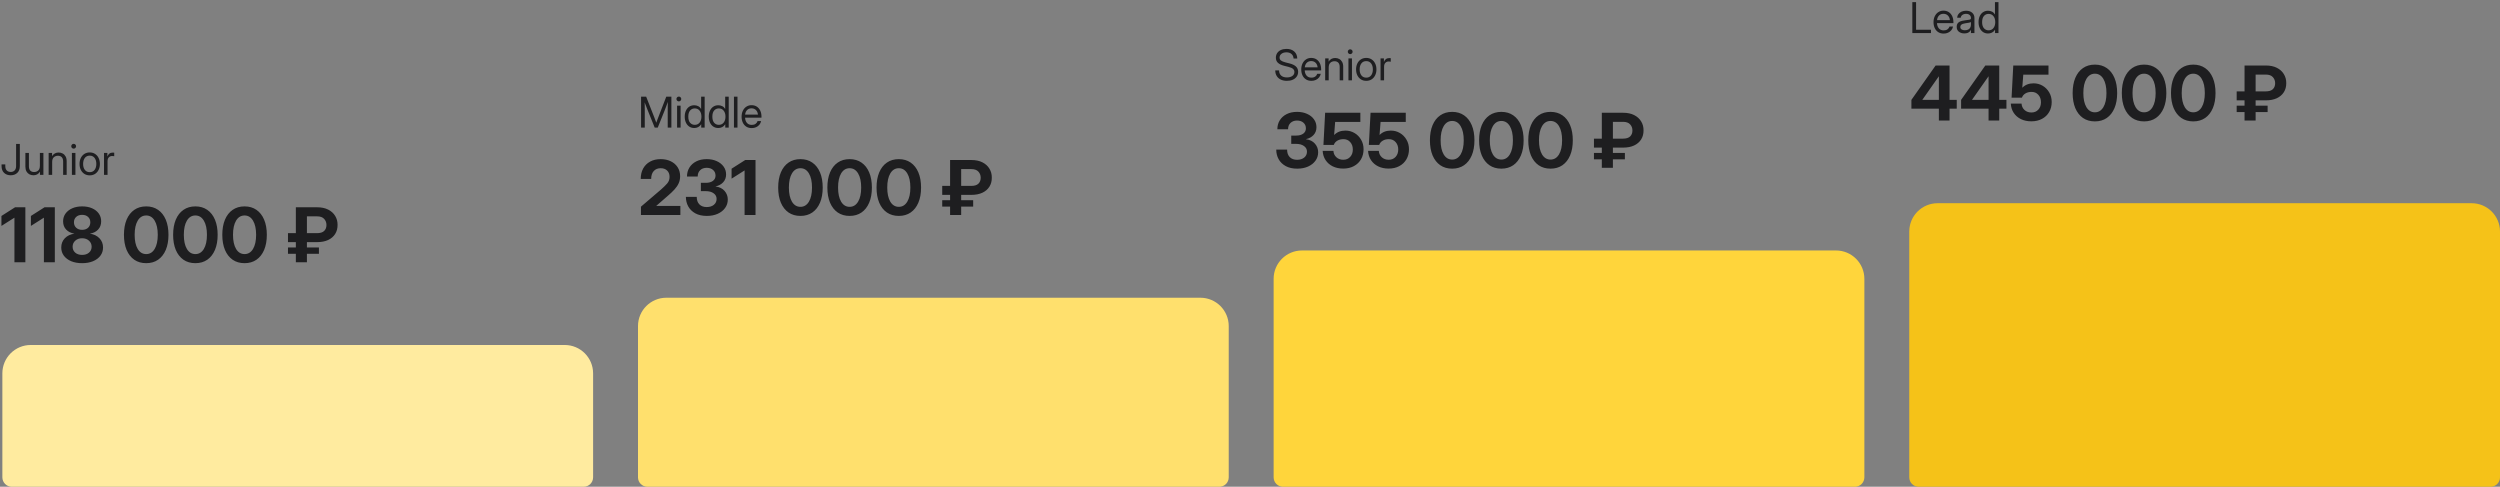
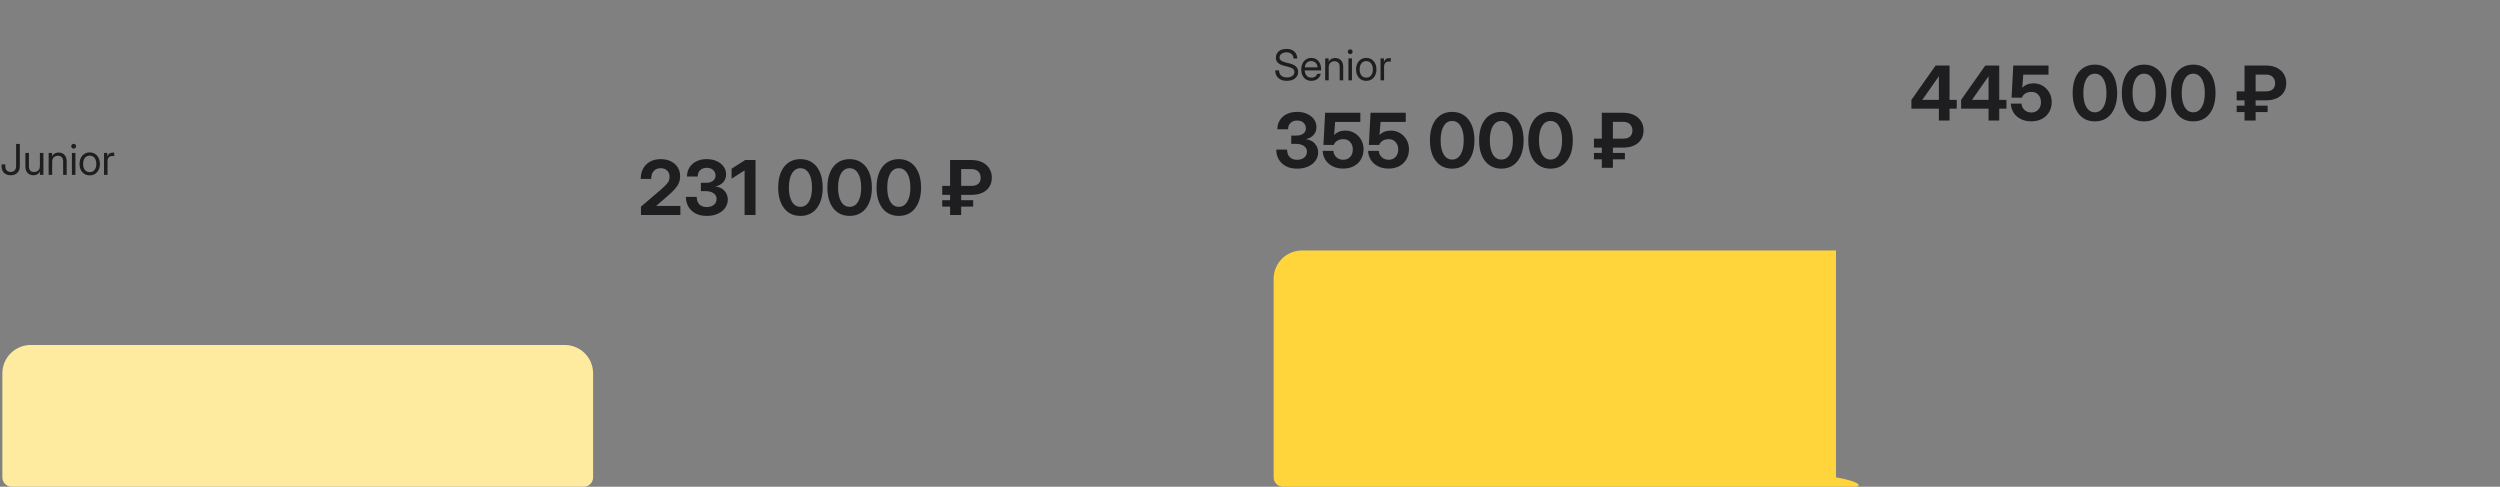
<svg xmlns="http://www.w3.org/2000/svg" width="1058" height="206" viewBox="0 0 1058 206" fill="none">
  <rect x="0" y="0" width="1058" height="206" fill="#808080" stroke="none" />
  <path d="M271.25 91V87.469L279.781 80.172C280.812 79.266 281.667 78.427 282.344 77.656C283.021 76.875 283.359 75.938 283.359 74.844C283.359 73.729 283.021 72.844 282.344 72.188C281.667 71.521 280.755 71.188 279.609 71.188C278.359 71.188 277.375 71.588 276.656 72.391C275.938 73.193 275.578 74.302 275.578 75.719H271.156C271.156 74.031 271.5 72.562 272.188 71.312C272.885 70.052 273.865 69.078 275.125 68.391C276.385 67.693 277.88 67.344 279.609 67.344C281.203 67.344 282.62 67.646 283.859 68.25C285.099 68.844 286.068 69.682 286.766 70.766C287.474 71.849 287.828 73.125 287.828 74.594C287.828 75.677 287.625 76.667 287.219 77.562C286.812 78.458 286.224 79.328 285.453 80.172C284.693 81.005 283.771 81.885 282.688 82.812L277.75 87.109V87.141H287.938V91H271.25ZM299.125 91.375C297.198 91.375 295.573 91.01 294.25 90.281C292.938 89.552 291.943 88.578 291.266 87.359C290.599 86.141 290.266 84.792 290.266 83.312H294.859C294.859 84.667 295.229 85.724 295.969 86.484C296.719 87.245 297.755 87.625 299.078 87.625C300.318 87.625 301.323 87.312 302.094 86.688C302.875 86.052 303.266 85.213 303.266 84.172C303.266 83.182 302.844 82.391 302 81.797C301.167 81.193 300.062 80.891 298.688 80.891H296.609V77.375H298.688C299.948 77.375 300.948 77.104 301.688 76.562C302.438 76.01 302.812 75.266 302.812 74.328C302.812 73.328 302.464 72.526 301.766 71.922C301.078 71.318 300.182 71.016 299.078 71.016C297.932 71.016 297.01 71.349 296.312 72.016C295.615 72.682 295.266 73.578 295.266 74.703H290.734C290.734 73.287 291.073 72.026 291.75 70.922C292.438 69.807 293.406 68.932 294.656 68.297C295.906 67.662 297.38 67.344 299.078 67.344C300.672 67.344 302.083 67.625 303.312 68.188C304.552 68.74 305.521 69.505 306.219 70.484C306.927 71.453 307.281 72.573 307.281 73.844C307.281 75.156 306.87 76.255 306.047 77.141C305.224 78.026 304.156 78.604 302.844 78.875V78.922C304.469 79.13 305.734 79.755 306.641 80.797C307.547 81.838 308 83.052 308 84.438C308 85.781 307.62 86.974 306.859 88.016C306.109 89.057 305.068 89.88 303.734 90.484C302.401 91.078 300.865 91.375 299.125 91.375ZM319.734 67.719V91H315.109V72.141H315.078L309.609 75.609V71.391L315.375 67.719H319.734ZM338.75 91.375C336.792 91.375 335.109 90.891 333.703 89.922C332.297 88.943 331.214 87.557 330.453 85.766C329.703 83.963 329.328 81.833 329.328 79.375C329.328 76.906 329.703 74.771 330.453 72.969C331.214 71.167 332.297 69.781 333.703 68.812C335.109 67.833 336.792 67.344 338.75 67.344C340.698 67.344 342.375 67.833 343.781 68.812C345.188 69.781 346.271 71.167 347.031 72.969C347.792 74.771 348.172 76.906 348.172 79.375C348.172 81.844 347.792 83.974 347.031 85.766C346.271 87.557 345.188 88.943 343.781 89.922C342.375 90.891 340.698 91.375 338.75 91.375ZM338.75 87.531C340.26 87.531 341.453 86.807 342.328 85.359C343.203 83.901 343.641 81.906 343.641 79.375C343.641 76.833 343.203 74.833 342.328 73.375C341.453 71.917 340.26 71.188 338.75 71.188C337.229 71.188 336.031 71.917 335.156 73.375C334.292 74.833 333.859 76.833 333.859 79.375C333.859 81.906 334.292 83.901 335.156 85.359C336.031 86.807 337.229 87.531 338.75 87.531ZM359.562 91.375C357.604 91.375 355.922 90.891 354.516 89.922C353.109 88.943 352.026 87.557 351.266 85.766C350.516 83.963 350.141 81.833 350.141 79.375C350.141 76.906 350.516 74.771 351.266 72.969C352.026 71.167 353.109 69.781 354.516 68.812C355.922 67.833 357.604 67.344 359.562 67.344C361.51 67.344 363.188 67.833 364.594 68.812C366 69.781 367.083 71.167 367.844 72.969C368.604 74.771 368.984 76.906 368.984 79.375C368.984 81.844 368.604 83.974 367.844 85.766C367.083 87.557 366 88.943 364.594 89.922C363.188 90.891 361.51 91.375 359.562 91.375ZM359.562 87.531C361.073 87.531 362.266 86.807 363.141 85.359C364.016 83.901 364.453 81.906 364.453 79.375C364.453 76.833 364.016 74.833 363.141 73.375C362.266 71.917 361.073 71.188 359.562 71.188C358.042 71.188 356.844 71.917 355.969 73.375C355.104 74.833 354.672 76.833 354.672 79.375C354.672 81.906 355.104 83.901 355.969 85.359C356.844 86.807 358.042 87.531 359.562 87.531ZM380.375 91.375C378.417 91.375 376.734 90.891 375.328 89.922C373.922 88.943 372.839 87.557 372.078 85.766C371.328 83.963 370.953 81.833 370.953 79.375C370.953 76.906 371.328 74.771 372.078 72.969C372.839 71.167 373.922 69.781 375.328 68.812C376.734 67.833 378.417 67.344 380.375 67.344C382.323 67.344 384 67.833 385.406 68.812C386.812 69.781 387.896 71.167 388.656 72.969C389.417 74.771 389.797 76.906 389.797 79.375C389.797 81.844 389.417 83.974 388.656 85.766C387.896 87.557 386.812 88.943 385.406 89.922C384 90.891 382.323 91.375 380.375 91.375ZM380.375 87.531C381.885 87.531 383.078 86.807 383.953 85.359C384.828 83.901 385.266 81.906 385.266 79.375C385.266 76.833 384.828 74.833 383.953 73.375C383.078 71.917 381.885 71.188 380.375 71.188C378.854 71.188 377.656 71.917 376.781 73.375C375.917 74.833 375.484 76.833 375.484 79.375C375.484 81.906 375.917 83.901 376.781 85.359C377.656 86.807 378.854 87.531 380.375 87.531ZM411.078 82.469H406.766V84.719H411.844V87.422H406.766V91H402.078V87.422H398.75V84.719H402.078V82.469H398.75V78.672H402.078V67.719H411.078C412.911 67.719 414.474 68.047 415.766 68.703C417.057 69.359 418.042 70.25 418.719 71.375C419.406 72.49 419.745 73.755 419.734 75.172C419.745 76.651 419.401 77.938 418.703 79.031C418.005 80.125 417.01 80.974 415.719 81.578C414.427 82.172 412.88 82.469 411.078 82.469ZM406.766 78.672H410.953C412.359 78.682 413.391 78.375 414.047 77.75C414.703 77.115 415.031 76.271 415.031 75.219C415.031 74.198 414.703 73.333 414.047 72.625C413.401 71.917 412.411 71.562 411.078 71.562H406.766V78.672Z" fill="#1E1E20" />
-   <path d="M271.301 54V40.904H273.454L276.776 49.359C276.858 49.559 276.955 49.81 277.066 50.115C277.184 50.414 277.301 50.725 277.418 51.047C277.541 51.363 277.649 51.653 277.743 51.917C277.837 51.653 277.942 51.363 278.06 51.047C278.183 50.725 278.3 50.414 278.411 50.115C278.528 49.81 278.625 49.559 278.701 49.359L281.971 40.904H284.133V54H282.577V46.406C282.577 45.938 282.583 45.416 282.595 44.842C282.606 44.262 282.618 43.688 282.63 43.119C282.378 43.81 282.146 44.443 281.936 45.018C281.725 45.592 281.549 46.055 281.408 46.406L278.367 54H277.066L274.008 46.406C273.873 46.072 273.703 45.636 273.498 45.097C273.293 44.558 273.064 43.963 272.812 43.312C272.83 43.852 272.842 44.391 272.848 44.93C272.859 45.469 272.865 45.961 272.865 46.406V54H271.301ZM286.541 54V44.719H288.035V54H286.541ZM287.288 42.908C287.007 42.908 286.767 42.809 286.567 42.609C286.368 42.41 286.269 42.17 286.269 41.889C286.269 41.607 286.368 41.367 286.567 41.168C286.767 40.969 287.007 40.869 287.288 40.869C287.569 40.869 287.81 40.969 288.009 41.168C288.208 41.367 288.308 41.607 288.308 41.889C288.308 42.17 288.208 42.41 288.009 42.609C287.81 42.809 287.569 42.908 287.288 42.908ZM293.801 54.176C292.998 54.176 292.292 53.974 291.683 53.569C291.079 53.159 290.61 52.594 290.276 51.873C289.942 51.147 289.775 50.309 289.775 49.359C289.775 48.404 289.942 47.566 290.276 46.846C290.61 46.119 291.079 45.554 291.683 45.149C292.292 44.745 292.998 44.543 293.801 44.543C294.404 44.543 294.964 44.672 295.479 44.93C295.995 45.182 296.402 45.568 296.701 46.09H296.719V40.904H298.213V54H296.754V52.594H296.736C296.402 53.127 295.98 53.525 295.471 53.789C294.961 54.047 294.404 54.176 293.801 54.176ZM294.029 52.831C294.891 52.831 295.573 52.515 296.077 51.882C296.587 51.249 296.842 50.408 296.842 49.359C296.842 48.31 296.587 47.47 296.077 46.837C295.573 46.198 294.891 45.879 294.029 45.879C293.227 45.879 292.567 46.175 292.052 46.767C291.542 47.358 291.287 48.223 291.287 49.359C291.287 50.496 291.542 51.36 292.052 51.952C292.567 52.538 293.227 52.831 294.029 52.831ZM303.979 54.176C303.176 54.176 302.47 53.974 301.86 53.569C301.257 53.159 300.788 52.594 300.454 51.873C300.12 51.147 299.953 50.309 299.953 49.359C299.953 48.404 300.12 47.566 300.454 46.846C300.788 46.119 301.257 45.554 301.86 45.149C302.47 44.745 303.176 44.543 303.979 44.543C304.582 44.543 305.142 44.672 305.657 44.93C306.173 45.182 306.58 45.568 306.879 46.09H306.896V40.904H308.391V54H306.932V52.594H306.914C306.58 53.127 306.158 53.525 305.648 53.789C305.139 54.047 304.582 54.176 303.979 54.176ZM304.207 52.831C305.068 52.831 305.751 52.515 306.255 51.882C306.765 51.249 307.02 50.408 307.02 49.359C307.02 48.31 306.765 47.47 306.255 46.837C305.751 46.198 305.068 45.879 304.207 45.879C303.404 45.879 302.745 46.175 302.229 46.767C301.72 47.358 301.465 48.223 301.465 49.359C301.465 50.496 301.72 51.36 302.229 51.952C302.745 52.538 303.404 52.831 304.207 52.831ZM312.1 40.904V54H310.605V40.904H312.1ZM318.146 54.211C317.238 54.211 316.462 54.003 315.817 53.587C315.179 53.171 314.689 52.6 314.35 51.873C314.01 51.141 313.84 50.309 313.84 49.377C313.84 48.434 314.019 47.596 314.376 46.863C314.733 46.131 315.229 45.557 315.861 45.141C316.494 44.719 317.221 44.508 318.041 44.508C318.902 44.508 319.649 44.713 320.282 45.123C320.915 45.533 321.401 46.105 321.741 46.837C322.087 47.569 322.26 48.416 322.26 49.377V49.79H315.316C315.352 50.698 315.612 51.437 316.099 52.005C316.585 52.573 317.268 52.857 318.146 52.857C318.809 52.857 319.348 52.705 319.764 52.4C320.186 52.096 320.467 51.703 320.607 51.223H322.102C321.984 51.815 321.741 52.336 321.372 52.787C321.003 53.232 320.54 53.581 319.983 53.833C319.433 54.085 318.82 54.211 318.146 54.211ZM315.334 48.507H320.766C320.684 47.692 320.399 47.045 319.913 46.565C319.427 46.084 318.803 45.844 318.041 45.844C317.279 45.844 316.658 46.084 316.178 46.565C315.697 47.045 315.416 47.692 315.334 48.507Z" fill="#1E1E20" />
  <path d="M548.969 71.375C547.042 71.375 545.417 71.01 544.094 70.281C542.781 69.552 541.786 68.578 541.109 67.359C540.443 66.141 540.109 64.792 540.109 63.312H544.703C544.703 64.667 545.073 65.724 545.812 66.484C546.562 67.245 547.599 67.625 548.922 67.625C550.161 67.625 551.167 67.312 551.938 66.688C552.719 66.052 553.109 65.213 553.109 64.172C553.109 63.182 552.688 62.391 551.844 61.797C551.01 61.193 549.906 60.891 548.531 60.891H546.453V57.375H548.531C549.792 57.375 550.792 57.104 551.531 56.562C552.281 56.01 552.656 55.266 552.656 54.328C552.656 53.328 552.307 52.526 551.609 51.922C550.922 51.318 550.026 51.016 548.922 51.016C547.776 51.016 546.854 51.349 546.156 52.016C545.458 52.682 545.109 53.578 545.109 54.703H540.578C540.578 53.286 540.917 52.026 541.594 50.922C542.281 49.807 543.25 48.932 544.5 48.297C545.75 47.661 547.224 47.344 548.922 47.344C550.516 47.344 551.927 47.625 553.156 48.188C554.396 48.74 555.365 49.505 556.062 50.484C556.771 51.453 557.125 52.573 557.125 53.844C557.125 55.156 556.714 56.255 555.891 57.141C555.068 58.026 554 58.604 552.688 58.875V58.922C554.312 59.13 555.578 59.755 556.484 60.797C557.391 61.839 557.844 63.052 557.844 64.438C557.844 65.781 557.464 66.974 556.703 68.016C555.953 69.057 554.911 69.88 553.578 70.484C552.245 71.078 550.708 71.375 548.969 71.375ZM568.438 71.344C566.781 71.344 565.312 71.031 564.031 70.406C562.76 69.781 561.75 68.906 561 67.781C560.25 66.656 559.833 65.344 559.75 63.844H564.297C564.359 64.938 564.776 65.838 565.547 66.547C566.328 67.255 567.302 67.609 568.469 67.609C569.677 67.609 570.651 67.208 571.391 66.406C572.141 65.594 572.516 64.552 572.516 63.281C572.516 62 572.146 60.948 571.406 60.125C570.677 59.302 569.729 58.891 568.562 58.891C567.531 58.891 566.656 59.109 565.938 59.547C565.219 59.974 564.724 60.573 564.453 61.344H560.078L560.797 47.719H575.703V51.609H565.031L564.609 57.109H564.641C565.839 55.88 567.422 55.266 569.391 55.266C570.797 55.266 572.078 55.609 573.234 56.297C574.401 56.984 575.328 57.927 576.016 59.125C576.714 60.312 577.062 61.656 577.062 63.156C577.062 64.75 576.703 66.167 575.984 67.406C575.276 68.635 574.271 69.599 572.969 70.297C571.677 70.995 570.167 71.344 568.438 71.344ZM587.656 71.344C586 71.344 584.531 71.031 583.25 70.406C581.979 69.781 580.969 68.906 580.219 67.781C579.469 66.656 579.052 65.344 578.969 63.844H583.516C583.578 64.938 583.995 65.838 584.766 66.547C585.547 67.255 586.521 67.609 587.688 67.609C588.896 67.609 589.87 67.208 590.609 66.406C591.359 65.594 591.734 64.552 591.734 63.281C591.734 62 591.365 60.948 590.625 60.125C589.896 59.302 588.948 58.891 587.781 58.891C586.75 58.891 585.875 59.109 585.156 59.547C584.438 59.974 583.943 60.573 583.672 61.344H579.297L580.016 47.719H594.922V51.609H584.25L583.828 57.109H583.859C585.057 55.88 586.641 55.266 588.609 55.266C590.016 55.266 591.297 55.609 592.453 56.297C593.62 56.984 594.547 57.927 595.234 59.125C595.932 60.312 596.281 61.656 596.281 63.156C596.281 64.75 595.922 66.167 595.203 67.406C594.495 68.635 593.49 69.599 592.188 70.297C590.896 70.995 589.385 71.344 587.656 71.344ZM614.562 71.375C612.604 71.375 610.922 70.891 609.516 69.922C608.109 68.943 607.026 67.557 606.266 65.766C605.516 63.964 605.141 61.833 605.141 59.375C605.141 56.906 605.516 54.771 606.266 52.969C607.026 51.167 608.109 49.781 609.516 48.812C610.922 47.833 612.604 47.344 614.562 47.344C616.51 47.344 618.188 47.833 619.594 48.812C621 49.781 622.083 51.167 622.844 52.969C623.604 54.771 623.984 56.906 623.984 59.375C623.984 61.844 623.604 63.974 622.844 65.766C622.083 67.557 621 68.943 619.594 69.922C618.188 70.891 616.51 71.375 614.562 71.375ZM614.562 67.531C616.073 67.531 617.266 66.807 618.141 65.359C619.016 63.901 619.453 61.906 619.453 59.375C619.453 56.833 619.016 54.833 618.141 53.375C617.266 51.917 616.073 51.188 614.562 51.188C613.042 51.188 611.844 51.917 610.969 53.375C610.104 54.833 609.672 56.833 609.672 59.375C609.672 61.906 610.104 63.901 610.969 65.359C611.844 66.807 613.042 67.531 614.562 67.531ZM635.375 71.375C633.417 71.375 631.734 70.891 630.328 69.922C628.922 68.943 627.839 67.557 627.078 65.766C626.328 63.964 625.953 61.833 625.953 59.375C625.953 56.906 626.328 54.771 627.078 52.969C627.839 51.167 628.922 49.781 630.328 48.812C631.734 47.833 633.417 47.344 635.375 47.344C637.323 47.344 639 47.833 640.406 48.812C641.812 49.781 642.896 51.167 643.656 52.969C644.417 54.771 644.797 56.906 644.797 59.375C644.797 61.844 644.417 63.974 643.656 65.766C642.896 67.557 641.812 68.943 640.406 69.922C639 70.891 637.323 71.375 635.375 71.375ZM635.375 67.531C636.885 67.531 638.078 66.807 638.953 65.359C639.828 63.901 640.266 61.906 640.266 59.375C640.266 56.833 639.828 54.833 638.953 53.375C638.078 51.917 636.885 51.188 635.375 51.188C633.854 51.188 632.656 51.917 631.781 53.375C630.917 54.833 630.484 56.833 630.484 59.375C630.484 61.906 630.917 63.901 631.781 65.359C632.656 66.807 633.854 67.531 635.375 67.531ZM656.188 71.375C654.229 71.375 652.547 70.891 651.141 69.922C649.734 68.943 648.651 67.557 647.891 65.766C647.141 63.964 646.766 61.833 646.766 59.375C646.766 56.906 647.141 54.771 647.891 52.969C648.651 51.167 649.734 49.781 651.141 48.812C652.547 47.833 654.229 47.344 656.188 47.344C658.135 47.344 659.812 47.833 661.219 48.812C662.625 49.781 663.708 51.167 664.469 52.969C665.229 54.771 665.609 56.906 665.609 59.375C665.609 61.844 665.229 63.974 664.469 65.766C663.708 67.557 662.625 68.943 661.219 69.922C659.812 70.891 658.135 71.375 656.188 71.375ZM656.188 67.531C657.698 67.531 658.891 66.807 659.766 65.359C660.641 63.901 661.078 61.906 661.078 59.375C661.078 56.833 660.641 54.833 659.766 53.375C658.891 51.917 657.698 51.188 656.188 51.188C654.667 51.188 653.469 51.917 652.594 53.375C651.729 54.833 651.297 56.833 651.297 59.375C651.297 61.906 651.729 63.901 652.594 65.359C653.469 66.807 654.667 67.531 656.188 67.531ZM686.891 62.469H682.578V64.719H687.656V67.422H682.578V71H677.891V67.422H674.562V64.719H677.891V62.469H674.562V58.672H677.891V47.719H686.891C688.724 47.719 690.286 48.047 691.578 48.703C692.87 49.359 693.854 50.25 694.531 51.375C695.219 52.49 695.557 53.755 695.547 55.172C695.557 56.651 695.214 57.938 694.516 59.031C693.818 60.125 692.823 60.974 691.531 61.578C690.24 62.172 688.693 62.469 686.891 62.469ZM682.578 58.672H686.766C688.172 58.682 689.203 58.375 689.859 57.75C690.516 57.115 690.844 56.271 690.844 55.219C690.844 54.198 690.516 53.333 689.859 52.625C689.214 51.917 688.224 51.562 686.891 51.562H682.578V58.672Z" fill="#1E1E20" />
  <path d="M544.625 34.211C543.617 34.211 542.744 34.032 542.006 33.675C541.268 33.312 540.696 32.799 540.292 32.137C539.888 31.475 539.686 30.689 539.686 29.781H541.303C541.303 30.719 541.593 31.451 542.173 31.979C542.759 32.506 543.576 32.77 544.625 32.77C545.58 32.77 546.345 32.562 546.919 32.145C547.499 31.73 547.789 31.17 547.789 30.467C547.789 29.922 547.593 29.48 547.2 29.14C546.808 28.8 546.14 28.513 545.196 28.278L543.729 27.918C542.393 27.59 541.429 27.15 540.837 26.6C540.245 26.049 539.949 25.328 539.949 24.438C539.949 23.682 540.134 23.025 540.503 22.469C540.878 21.906 541.405 21.47 542.085 21.159C542.765 20.849 543.559 20.693 544.467 20.693C545.832 20.693 546.919 21.06 547.728 21.792C548.542 22.519 548.967 23.512 549.002 24.771H547.438C547.391 23.951 547.098 23.31 546.559 22.847C546.02 22.378 545.305 22.144 544.414 22.144C543.564 22.144 542.867 22.352 542.322 22.768C541.783 23.178 541.514 23.708 541.514 24.358C541.514 24.868 541.713 25.284 542.111 25.606C542.516 25.923 543.192 26.201 544.142 26.441L545.627 26.811C546.904 27.127 547.848 27.575 548.457 28.155C549.066 28.735 549.371 29.482 549.371 30.396C549.371 31.152 549.172 31.817 548.773 32.392C548.381 32.966 547.827 33.414 547.112 33.736C546.403 34.053 545.574 34.211 544.625 34.211ZM554.996 34.211C554.088 34.211 553.312 34.003 552.667 33.587C552.028 33.171 551.539 32.6 551.199 31.873C550.859 31.141 550.689 30.309 550.689 29.377C550.689 28.434 550.868 27.596 551.226 26.863C551.583 26.131 552.078 25.557 552.711 25.141C553.344 24.719 554.07 24.508 554.891 24.508C555.752 24.508 556.499 24.713 557.132 25.123C557.765 25.533 558.251 26.105 558.591 26.837C558.937 27.569 559.109 28.416 559.109 29.377V29.79H552.166C552.201 30.698 552.462 31.436 552.948 32.005C553.435 32.573 554.117 32.857 554.996 32.857C555.658 32.857 556.197 32.705 556.613 32.4C557.035 32.096 557.316 31.703 557.457 31.223H558.951C558.834 31.814 558.591 32.336 558.222 32.787C557.853 33.232 557.39 33.581 556.833 33.833C556.282 34.085 555.67 34.211 554.996 34.211ZM552.184 28.507H557.615C557.533 27.692 557.249 27.045 556.763 26.564C556.276 26.084 555.652 25.844 554.891 25.844C554.129 25.844 553.508 26.084 553.027 26.564C552.547 27.045 552.266 27.692 552.184 28.507ZM562.309 28.568V34H560.814V24.719H562.273V26.081C562.596 25.554 562.988 25.167 563.451 24.921C563.92 24.669 564.447 24.543 565.033 24.543C565.66 24.543 566.231 24.681 566.747 24.956C567.263 25.226 567.673 25.633 567.978 26.178C568.288 26.723 568.443 27.408 568.443 28.234V34H566.949V28.34C566.949 27.537 566.756 26.934 566.369 26.529C565.988 26.119 565.449 25.914 564.752 25.914C564.078 25.914 563.501 26.122 563.021 26.538C562.546 26.954 562.309 27.631 562.309 28.568ZM570.658 34V24.719H572.152V34H570.658ZM571.405 22.908C571.124 22.908 570.884 22.809 570.685 22.609C570.485 22.41 570.386 22.17 570.386 21.889C570.386 21.607 570.485 21.367 570.685 21.168C570.884 20.969 571.124 20.869 571.405 20.869C571.687 20.869 571.927 20.969 572.126 21.168C572.325 21.367 572.425 21.607 572.425 21.889C572.425 22.17 572.325 22.41 572.126 22.609C571.927 22.809 571.687 22.908 571.405 22.908ZM578.199 34.211C577.344 34.211 576.591 34.006 575.94 33.596C575.296 33.18 574.792 32.608 574.429 31.882C574.071 31.155 573.893 30.32 573.893 29.377C573.893 28.428 574.071 27.587 574.429 26.855C574.792 26.122 575.296 25.548 575.94 25.132C576.591 24.716 577.344 24.508 578.199 24.508C579.061 24.508 579.813 24.716 580.458 25.132C581.103 25.548 581.604 26.122 581.961 26.855C582.324 27.587 582.506 28.428 582.506 29.377C582.506 30.32 582.324 31.155 581.961 31.882C581.604 32.608 581.103 33.18 580.458 33.596C579.813 34.006 579.061 34.211 578.199 34.211ZM578.199 32.857C579.078 32.857 579.764 32.541 580.256 31.908C580.748 31.27 580.994 30.426 580.994 29.377C580.994 28.316 580.745 27.467 580.247 26.828C579.755 26.184 579.072 25.861 578.199 25.861C577.326 25.861 576.641 26.181 576.143 26.819C575.65 27.458 575.404 28.311 575.404 29.377C575.404 30.432 575.65 31.275 576.143 31.908C576.635 32.541 577.32 32.857 578.199 32.857ZM584.246 34V24.719H585.67V26.178H585.705C585.875 25.697 586.145 25.311 586.514 25.018C586.883 24.725 587.357 24.578 587.938 24.578C588.072 24.578 588.195 24.584 588.307 24.596C588.424 24.607 588.512 24.619 588.57 24.631V26.125C588.512 26.107 588.397 26.087 588.228 26.064C588.063 26.034 587.873 26.02 587.656 26.02C587.141 26.02 586.692 26.201 586.312 26.564C585.931 26.928 585.74 27.502 585.74 28.287V34H584.246Z" fill="#1E1E20" />
  <path d="M808.906 45.984V42.266L819.156 27.719H825.047V42.25H828.094V45.984H825.047V51H820.531V45.984H808.906ZM820.531 42.25V32.312H820.5L813.547 42.219V42.25H820.531ZM829.938 45.984V42.266L840.188 27.719H846.078V42.25H849.125V45.984H846.078V51H841.562V45.984H829.938ZM841.562 42.25V32.312H841.531L834.578 42.219V42.25H841.562ZM859.656 51.344C858 51.344 856.531 51.031 855.25 50.406C853.979 49.781 852.969 48.906 852.219 47.781C851.469 46.656 851.052 45.344 850.969 43.844H855.516C855.578 44.938 855.995 45.839 856.766 46.547C857.547 47.255 858.521 47.609 859.688 47.609C860.896 47.609 861.87 47.208 862.609 46.406C863.359 45.594 863.734 44.552 863.734 43.281C863.734 42 863.365 40.948 862.625 40.125C861.896 39.302 860.948 38.891 859.781 38.891C858.75 38.891 857.875 39.109 857.156 39.547C856.438 39.974 855.943 40.573 855.672 41.344H851.297L852.016 27.719H866.922V31.609H856.25L855.828 37.109H855.859C857.057 35.88 858.641 35.266 860.609 35.266C862.016 35.266 863.297 35.609 864.453 36.297C865.62 36.984 866.547 37.927 867.234 39.125C867.932 40.312 868.281 41.656 868.281 43.156C868.281 44.75 867.922 46.167 867.203 47.406C866.495 48.635 865.49 49.599 864.188 50.297C862.896 50.995 861.385 51.344 859.656 51.344ZM886.562 51.375C884.604 51.375 882.922 50.891 881.516 49.922C880.109 48.943 879.026 47.557 878.266 45.766C877.516 43.964 877.141 41.833 877.141 39.375C877.141 36.906 877.516 34.771 878.266 32.969C879.026 31.167 880.109 29.781 881.516 28.812C882.922 27.833 884.604 27.344 886.562 27.344C888.51 27.344 890.188 27.833 891.594 28.812C893 29.781 894.083 31.167 894.844 32.969C895.604 34.771 895.984 36.906 895.984 39.375C895.984 41.844 895.604 43.974 894.844 45.766C894.083 47.557 893 48.943 891.594 49.922C890.188 50.891 888.51 51.375 886.562 51.375ZM886.562 47.531C888.073 47.531 889.266 46.807 890.141 45.359C891.016 43.901 891.453 41.906 891.453 39.375C891.453 36.833 891.016 34.833 890.141 33.375C889.266 31.917 888.073 31.188 886.562 31.188C885.042 31.188 883.844 31.917 882.969 33.375C882.104 34.833 881.672 36.833 881.672 39.375C881.672 41.906 882.104 43.901 882.969 45.359C883.844 46.807 885.042 47.531 886.562 47.531ZM907.375 51.375C905.417 51.375 903.734 50.891 902.328 49.922C900.922 48.943 899.839 47.557 899.078 45.766C898.328 43.964 897.953 41.833 897.953 39.375C897.953 36.906 898.328 34.771 899.078 32.969C899.839 31.167 900.922 29.781 902.328 28.812C903.734 27.833 905.417 27.344 907.375 27.344C909.323 27.344 911 27.833 912.406 28.812C913.812 29.781 914.896 31.167 915.656 32.969C916.417 34.771 916.797 36.906 916.797 39.375C916.797 41.844 916.417 43.974 915.656 45.766C914.896 47.557 913.812 48.943 912.406 49.922C911 50.891 909.323 51.375 907.375 51.375ZM907.375 47.531C908.885 47.531 910.078 46.807 910.953 45.359C911.828 43.901 912.266 41.906 912.266 39.375C912.266 36.833 911.828 34.833 910.953 33.375C910.078 31.917 908.885 31.188 907.375 31.188C905.854 31.188 904.656 31.917 903.781 33.375C902.917 34.833 902.484 36.833 902.484 39.375C902.484 41.906 902.917 43.901 903.781 45.359C904.656 46.807 905.854 47.531 907.375 47.531ZM928.188 51.375C926.229 51.375 924.547 50.891 923.141 49.922C921.734 48.943 920.651 47.557 919.891 45.766C919.141 43.964 918.766 41.833 918.766 39.375C918.766 36.906 919.141 34.771 919.891 32.969C920.651 31.167 921.734 29.781 923.141 28.812C924.547 27.833 926.229 27.344 928.188 27.344C930.135 27.344 931.812 27.833 933.219 28.812C934.625 29.781 935.708 31.167 936.469 32.969C937.229 34.771 937.609 36.906 937.609 39.375C937.609 41.844 937.229 43.974 936.469 45.766C935.708 47.557 934.625 48.943 933.219 49.922C931.812 50.891 930.135 51.375 928.188 51.375ZM928.188 47.531C929.698 47.531 930.891 46.807 931.766 45.359C932.641 43.901 933.078 41.906 933.078 39.375C933.078 36.833 932.641 34.833 931.766 33.375C930.891 31.917 929.698 31.188 928.188 31.188C926.667 31.188 925.469 31.917 924.594 33.375C923.729 34.833 923.297 36.833 923.297 39.375C923.297 41.906 923.729 43.901 924.594 45.359C925.469 46.807 926.667 47.531 928.188 47.531ZM958.891 42.469H954.578V44.719H959.656V47.422H954.578V51H949.891V47.422H946.562V44.719H949.891V42.469H946.562V38.672H949.891V27.719H958.891C960.724 27.719 962.286 28.047 963.578 28.703C964.87 29.359 965.854 30.25 966.531 31.375C967.219 32.49 967.557 33.755 967.547 35.172C967.557 36.651 967.214 37.938 966.516 39.031C965.818 40.125 964.823 40.974 963.531 41.578C962.24 42.172 960.693 42.469 958.891 42.469ZM954.578 38.672H958.766C960.172 38.682 961.203 38.375 961.859 37.75C962.516 37.115 962.844 36.271 962.844 35.219C962.844 34.198 962.516 33.333 961.859 32.625C961.214 31.917 960.224 31.562 958.891 31.562H954.578V38.672Z" fill="#1E1E20" />
-   <path d="M809.301 14V0.904H810.883V12.594H817.193V14H809.301ZM822.572 14.211C821.664 14.211 820.888 14.003 820.243 13.587C819.604 13.171 819.115 12.6 818.775 11.873C818.436 11.141 818.266 10.309 818.266 9.377C818.266 8.434 818.444 7.596 818.802 6.863C819.159 6.131 819.654 5.557 820.287 5.141C820.92 4.719 821.646 4.508 822.467 4.508C823.328 4.508 824.075 4.713 824.708 5.123C825.341 5.533 825.827 6.104 826.167 6.837C826.513 7.569 826.686 8.416 826.686 9.377V9.79H819.742C819.777 10.698 820.038 11.437 820.524 12.005C821.011 12.573 821.693 12.857 822.572 12.857C823.234 12.857 823.773 12.705 824.189 12.4C824.611 12.096 824.893 11.703 825.033 11.223H826.527C826.41 11.815 826.167 12.336 825.798 12.787C825.429 13.232 824.966 13.581 824.409 13.833C823.858 14.085 823.246 14.211 822.572 14.211ZM819.76 8.507H825.191C825.109 7.692 824.825 7.045 824.339 6.564C823.853 6.084 823.229 5.844 822.467 5.844C821.705 5.844 821.084 6.084 820.604 6.564C820.123 7.045 819.842 7.692 819.76 8.507ZM831.309 14.141C830.389 14.141 829.618 13.903 828.997 13.429C828.382 12.954 828.074 12.254 828.074 11.328C828.074 10.795 828.177 10.361 828.382 10.027C828.593 9.693 828.871 9.433 829.217 9.245C829.568 9.052 829.964 8.905 830.403 8.806C830.849 8.706 831.303 8.627 831.766 8.568C832.357 8.486 832.823 8.425 833.163 8.384C833.503 8.343 833.743 8.275 833.884 8.182C834.03 8.088 834.104 7.924 834.104 7.689V7.602C834.104 7.098 833.922 6.682 833.559 6.354C833.201 6.025 832.697 5.861 832.047 5.861C831.402 5.861 830.872 6.02 830.456 6.336C830.046 6.646 829.823 7.033 829.788 7.496H828.268C828.297 6.928 828.473 6.424 828.795 5.984C829.117 5.539 829.557 5.188 830.113 4.93C830.67 4.672 831.314 4.543 832.047 4.543C833.131 4.543 833.989 4.824 834.622 5.387C835.261 5.943 835.58 6.682 835.58 7.602V14H834.104V12.682H834.068C833.957 12.904 833.793 13.13 833.576 13.358C833.359 13.581 833.066 13.769 832.697 13.921C832.334 14.067 831.871 14.141 831.309 14.141ZM831.52 12.805C832.129 12.805 832.624 12.696 833.005 12.479C833.386 12.257 833.664 11.97 833.84 11.618C834.016 11.267 834.104 10.889 834.104 10.484V9.324C833.992 9.43 833.696 9.526 833.216 9.614C832.735 9.696 832.229 9.775 831.695 9.852C831.338 9.898 830.998 9.98 830.676 10.098C830.359 10.209 830.102 10.37 829.902 10.581C829.703 10.786 829.604 11.065 829.604 11.416C829.604 11.85 829.773 12.19 830.113 12.435C830.459 12.682 830.928 12.805 831.52 12.805ZM841.346 14.176C840.543 14.176 839.837 13.974 839.228 13.569C838.624 13.159 838.155 12.594 837.821 11.873C837.487 11.146 837.32 10.309 837.32 9.359C837.32 8.404 837.487 7.566 837.821 6.846C838.155 6.119 838.624 5.554 839.228 5.149C839.837 4.745 840.543 4.543 841.346 4.543C841.949 4.543 842.509 4.672 843.024 4.93C843.54 5.182 843.947 5.568 844.246 6.09H844.264V0.904H845.758V14H844.299V12.594H844.281C843.947 13.127 843.525 13.525 843.016 13.789C842.506 14.047 841.949 14.176 841.346 14.176ZM841.574 12.831C842.436 12.831 843.118 12.515 843.622 11.882C844.132 11.249 844.387 10.408 844.387 9.359C844.387 8.311 844.132 7.47 843.622 6.837C843.118 6.198 842.436 5.879 841.574 5.879C840.771 5.879 840.112 6.175 839.597 6.767C839.087 7.358 838.832 8.223 838.832 9.359C838.832 10.496 839.087 11.36 839.597 11.952C840.112 12.538 840.771 12.831 841.574 12.831Z" fill="#1E1E20" />
-   <path d="M10.734 87.719V111H6.109V92.141H6.078L0.609 95.609V91.391L6.375 87.719H10.734ZM23.203 87.719V111H18.578V92.141H18.547L13.078 95.609V91.391L18.844 87.719H23.203ZM34.75 111.375C33 111.375 31.458 111.099 30.125 110.547C28.802 109.984 27.771 109.208 27.031 108.219C26.292 107.219 25.922 106.062 25.922 104.75C25.922 103.177 26.432 101.865 27.453 100.812C28.484 99.76 29.833 99.12 31.5 98.891C30.042 98.651 28.875 98.073 28 97.156C27.135 96.24 26.703 95.073 26.703 93.656C26.703 92.427 27.042 91.338 27.719 90.391C28.406 89.432 29.354 88.688 30.562 88.156C31.781 87.615 33.177 87.344 34.75 87.344C36.354 87.344 37.76 87.609 38.969 88.141C40.177 88.672 41.12 89.412 41.797 90.359C42.474 91.307 42.812 92.406 42.812 93.656C42.812 95.073 42.38 96.24 41.516 97.156C40.651 98.073 39.49 98.651 38.031 98.891C39.698 99.12 41.042 99.76 42.062 100.812C43.094 101.865 43.609 103.177 43.609 104.75C43.609 106.062 43.234 107.219 42.484 108.219C41.745 109.208 40.708 109.984 39.375 110.547C38.052 111.099 36.51 111.375 34.75 111.375ZM34.75 107.875C35.948 107.875 36.917 107.557 37.656 106.922C38.406 106.276 38.781 105.443 38.781 104.422C38.781 103.38 38.401 102.521 37.641 101.844C36.891 101.167 35.927 100.828 34.75 100.828C33.583 100.828 32.62 101.167 31.859 101.844C31.109 102.521 30.734 103.38 30.734 104.422C30.734 105.453 31.104 106.286 31.844 106.922C32.583 107.557 33.552 107.875 34.75 107.875ZM34.75 97.266C35.792 97.266 36.63 96.979 37.266 96.406C37.901 95.823 38.219 95.047 38.219 94.078C38.219 93.13 37.901 92.37 37.266 91.797C36.641 91.213 35.802 90.922 34.75 90.922C33.708 90.922 32.87 91.213 32.234 91.797C31.609 92.37 31.297 93.13 31.297 94.078C31.297 95.037 31.615 95.807 32.25 96.391C32.885 96.974 33.719 97.266 34.75 97.266ZM61.875 111.375C59.917 111.375 58.234 110.891 56.828 109.922C55.422 108.943 54.339 107.557 53.578 105.766C52.828 103.964 52.453 101.833 52.453 99.375C52.453 96.906 52.828 94.771 53.578 92.969C54.339 91.167 55.422 89.781 56.828 88.812C58.234 87.833 59.917 87.344 61.875 87.344C63.823 87.344 65.5 87.833 66.906 88.812C68.312 89.781 69.396 91.167 70.156 92.969C70.917 94.771 71.297 96.906 71.297 99.375C71.297 101.844 70.917 103.974 70.156 105.766C69.396 107.557 68.312 108.943 66.906 109.922C65.5 110.891 63.823 111.375 61.875 111.375ZM61.875 107.531C63.385 107.531 64.578 106.807 65.453 105.359C66.328 103.901 66.766 101.906 66.766 99.375C66.766 96.833 66.328 94.833 65.453 93.375C64.578 91.917 63.385 91.188 61.875 91.188C60.354 91.188 59.156 91.917 58.281 93.375C57.417 94.833 56.984 96.833 56.984 99.375C56.984 101.906 57.417 103.901 58.281 105.359C59.156 106.807 60.354 107.531 61.875 107.531ZM82.688 111.375C80.729 111.375 79.047 110.891 77.641 109.922C76.234 108.943 75.151 107.557 74.391 105.766C73.641 103.964 73.266 101.833 73.266 99.375C73.266 96.906 73.641 94.771 74.391 92.969C75.151 91.167 76.234 89.781 77.641 88.812C79.047 87.833 80.729 87.344 82.688 87.344C84.635 87.344 86.312 87.833 87.719 88.812C89.125 89.781 90.208 91.167 90.969 92.969C91.729 94.771 92.109 96.906 92.109 99.375C92.109 101.844 91.729 103.974 90.969 105.766C90.208 107.557 89.125 108.943 87.719 109.922C86.312 110.891 84.635 111.375 82.688 111.375ZM82.688 107.531C84.198 107.531 85.391 106.807 86.266 105.359C87.141 103.901 87.578 101.906 87.578 99.375C87.578 96.833 87.141 94.833 86.266 93.375C85.391 91.917 84.198 91.188 82.688 91.188C81.167 91.188 79.969 91.917 79.094 93.375C78.229 94.833 77.797 96.833 77.797 99.375C77.797 101.906 78.229 103.901 79.094 105.359C79.969 106.807 81.167 107.531 82.688 107.531ZM103.5 111.375C101.542 111.375 99.859 110.891 98.453 109.922C97.047 108.943 95.963 107.557 95.203 105.766C94.453 103.964 94.078 101.833 94.078 99.375C94.078 96.906 94.453 94.771 95.203 92.969C95.963 91.167 97.047 89.781 98.453 88.812C99.859 87.833 101.542 87.344 103.5 87.344C105.448 87.344 107.125 87.833 108.531 88.812C109.938 89.781 111.021 91.167 111.781 92.969C112.542 94.771 112.922 96.906 112.922 99.375C112.922 101.844 112.542 103.974 111.781 105.766C111.021 107.557 109.938 108.943 108.531 109.922C107.125 110.891 105.448 111.375 103.5 111.375ZM103.5 107.531C105.01 107.531 106.203 106.807 107.078 105.359C107.953 103.901 108.391 101.906 108.391 99.375C108.391 96.833 107.953 94.833 107.078 93.375C106.203 91.917 105.01 91.188 103.5 91.188C101.979 91.188 100.781 91.917 99.906 93.375C99.042 94.833 98.609 96.833 98.609 99.375C98.609 101.906 99.042 103.901 99.906 105.359C100.781 106.807 101.979 107.531 103.5 107.531ZM134.203 102.469H129.891V104.719H134.969V107.422H129.891V111H125.203V107.422H121.875V104.719H125.203V102.469H121.875V98.672H125.203V87.719H134.203C136.036 87.719 137.599 88.047 138.891 88.703C140.182 89.359 141.167 90.25 141.844 91.375C142.531 92.49 142.87 93.755 142.859 95.172C142.87 96.651 142.526 97.938 141.828 99.031C141.13 100.125 140.135 100.974 138.844 101.578C137.552 102.172 136.005 102.469 134.203 102.469ZM129.891 98.672H134.078C135.484 98.682 136.516 98.375 137.172 97.75C137.828 97.115 138.156 96.271 138.156 95.219C138.156 94.198 137.828 93.333 137.172 92.625C136.526 91.917 135.536 91.562 134.203 91.562H129.891V98.672Z" fill="#1E1E20" />
  <path d="M4.526 74.176C3.39 74.176 2.461 73.839 1.74 73.165C1.02 72.491 0.659 71.527 0.659 70.273V69.57H2.241V70.273C2.241 71.088 2.449 71.709 2.865 72.137C3.287 72.559 3.841 72.769 4.526 72.769C5.212 72.769 5.763 72.559 6.179 72.137C6.601 71.709 6.812 71.088 6.812 70.273V60.904H8.394V70.273C8.394 71.527 8.033 72.491 7.312 73.165C6.592 73.839 5.663 74.176 4.526 74.176ZM14.15 74.176C13.529 74.176 12.958 74.041 12.437 73.772C11.921 73.496 11.508 73.086 11.197 72.541C10.893 71.99 10.74 71.305 10.74 70.484V64.719H12.234V70.379C12.234 71.182 12.428 71.788 12.815 72.198C13.201 72.603 13.74 72.805 14.432 72.805C15.111 72.805 15.688 72.597 16.163 72.181C16.638 71.765 16.875 71.088 16.875 70.15V64.719H18.369V74H16.91V72.638C16.588 73.165 16.192 73.555 15.724 73.807C15.261 74.053 14.736 74.176 14.15 74.176ZM22.078 68.568V74H20.584V64.719H22.043V66.081C22.365 65.554 22.758 65.167 23.221 64.921C23.689 64.669 24.217 64.543 24.803 64.543C25.43 64.543 26.001 64.681 26.517 64.956C27.032 65.226 27.442 65.633 27.747 66.178C28.058 66.723 28.213 67.408 28.213 68.234V74H26.719V68.34C26.719 67.537 26.525 66.934 26.139 66.529C25.758 66.119 25.219 65.914 24.521 65.914C23.848 65.914 23.27 66.122 22.79 66.538C22.315 66.954 22.078 67.631 22.078 68.568ZM30.428 74V64.719H31.922V74H30.428ZM31.175 62.908C30.894 62.908 30.653 62.809 30.454 62.609C30.255 62.41 30.155 62.17 30.155 61.889C30.155 61.607 30.255 61.367 30.454 61.168C30.653 60.969 30.894 60.869 31.175 60.869C31.456 60.869 31.696 60.969 31.895 61.168C32.095 61.367 32.194 61.607 32.194 61.889C32.194 62.17 32.095 62.41 31.895 62.609C31.696 62.809 31.456 62.908 31.175 62.908ZM37.969 74.211C37.113 74.211 36.36 74.006 35.71 73.596C35.065 73.18 34.562 72.608 34.198 71.882C33.841 71.155 33.662 70.32 33.662 69.377C33.662 68.428 33.841 67.587 34.198 66.855C34.562 66.122 35.065 65.548 35.71 65.132C36.36 64.716 37.113 64.508 37.969 64.508C38.83 64.508 39.583 64.716 40.227 65.132C40.872 65.548 41.373 66.122 41.73 66.855C42.094 67.587 42.275 68.428 42.275 69.377C42.275 70.32 42.094 71.155 41.73 71.882C41.373 72.608 40.872 73.18 40.227 73.596C39.583 74.006 38.83 74.211 37.969 74.211ZM37.969 72.857C38.848 72.857 39.533 72.541 40.025 71.908C40.518 71.269 40.764 70.426 40.764 69.377C40.764 68.316 40.515 67.467 40.017 66.828C39.524 66.184 38.842 65.861 37.969 65.861C37.096 65.861 36.41 66.181 35.912 66.819C35.42 67.458 35.174 68.311 35.174 69.377C35.174 70.432 35.42 71.275 35.912 71.908C36.404 72.541 37.09 72.857 37.969 72.857ZM44.016 74V64.719H45.44V66.178H45.475C45.645 65.697 45.914 65.311 46.283 65.018C46.652 64.725 47.127 64.578 47.707 64.578C47.842 64.578 47.965 64.584 48.076 64.596C48.193 64.607 48.281 64.619 48.34 64.631V66.125C48.281 66.107 48.167 66.087 47.997 66.064C47.833 66.034 47.643 66.019 47.426 66.019C46.91 66.019 46.462 66.201 46.081 66.564C45.7 66.928 45.51 67.502 45.51 68.287V74H44.016Z" fill="#1E1E20" />
  <path d="M1 158C1 151.373 6.373 146 13 146H239C245.627 146 251 151.373 251 158V202C251 204.209 249.209 206 247 206H5C2.791 206 1 204.209 1 202V158Z" fill="#FFEB9F" />
-   <path d="M270 138C270 131.373 275.373 126 282 126H508C514.627 126 520 131.373 520 138V202C520 204.209 518.209 206 516 206H274C271.791 206 270 204.209 270 202V138Z" fill="#FFE06D" />
-   <path d="M539 118C539 111.373 544.373 106 551 106H777C783.627 106 789 111.373 789 118V202C789 204.209 787.209 206 785 206H543C540.791 206 539 204.209 539 202V118Z" fill="#FFD53B" />
-   <path d="M808 98C808 91.373 813.373 86 820 86H1046C1052.63 86 1058 91.373 1058 98V202C1058 204.209 1056.21 206 1054 206H812C809.791 206 808 204.209 808 202V98Z" fill="#F5C218" />
+   <path d="M539 118C539 111.373 544.373 106 551 106H777V202C789 204.209 787.209 206 785 206H543C540.791 206 539 204.209 539 202V118Z" fill="#FFD53B" />
</svg>